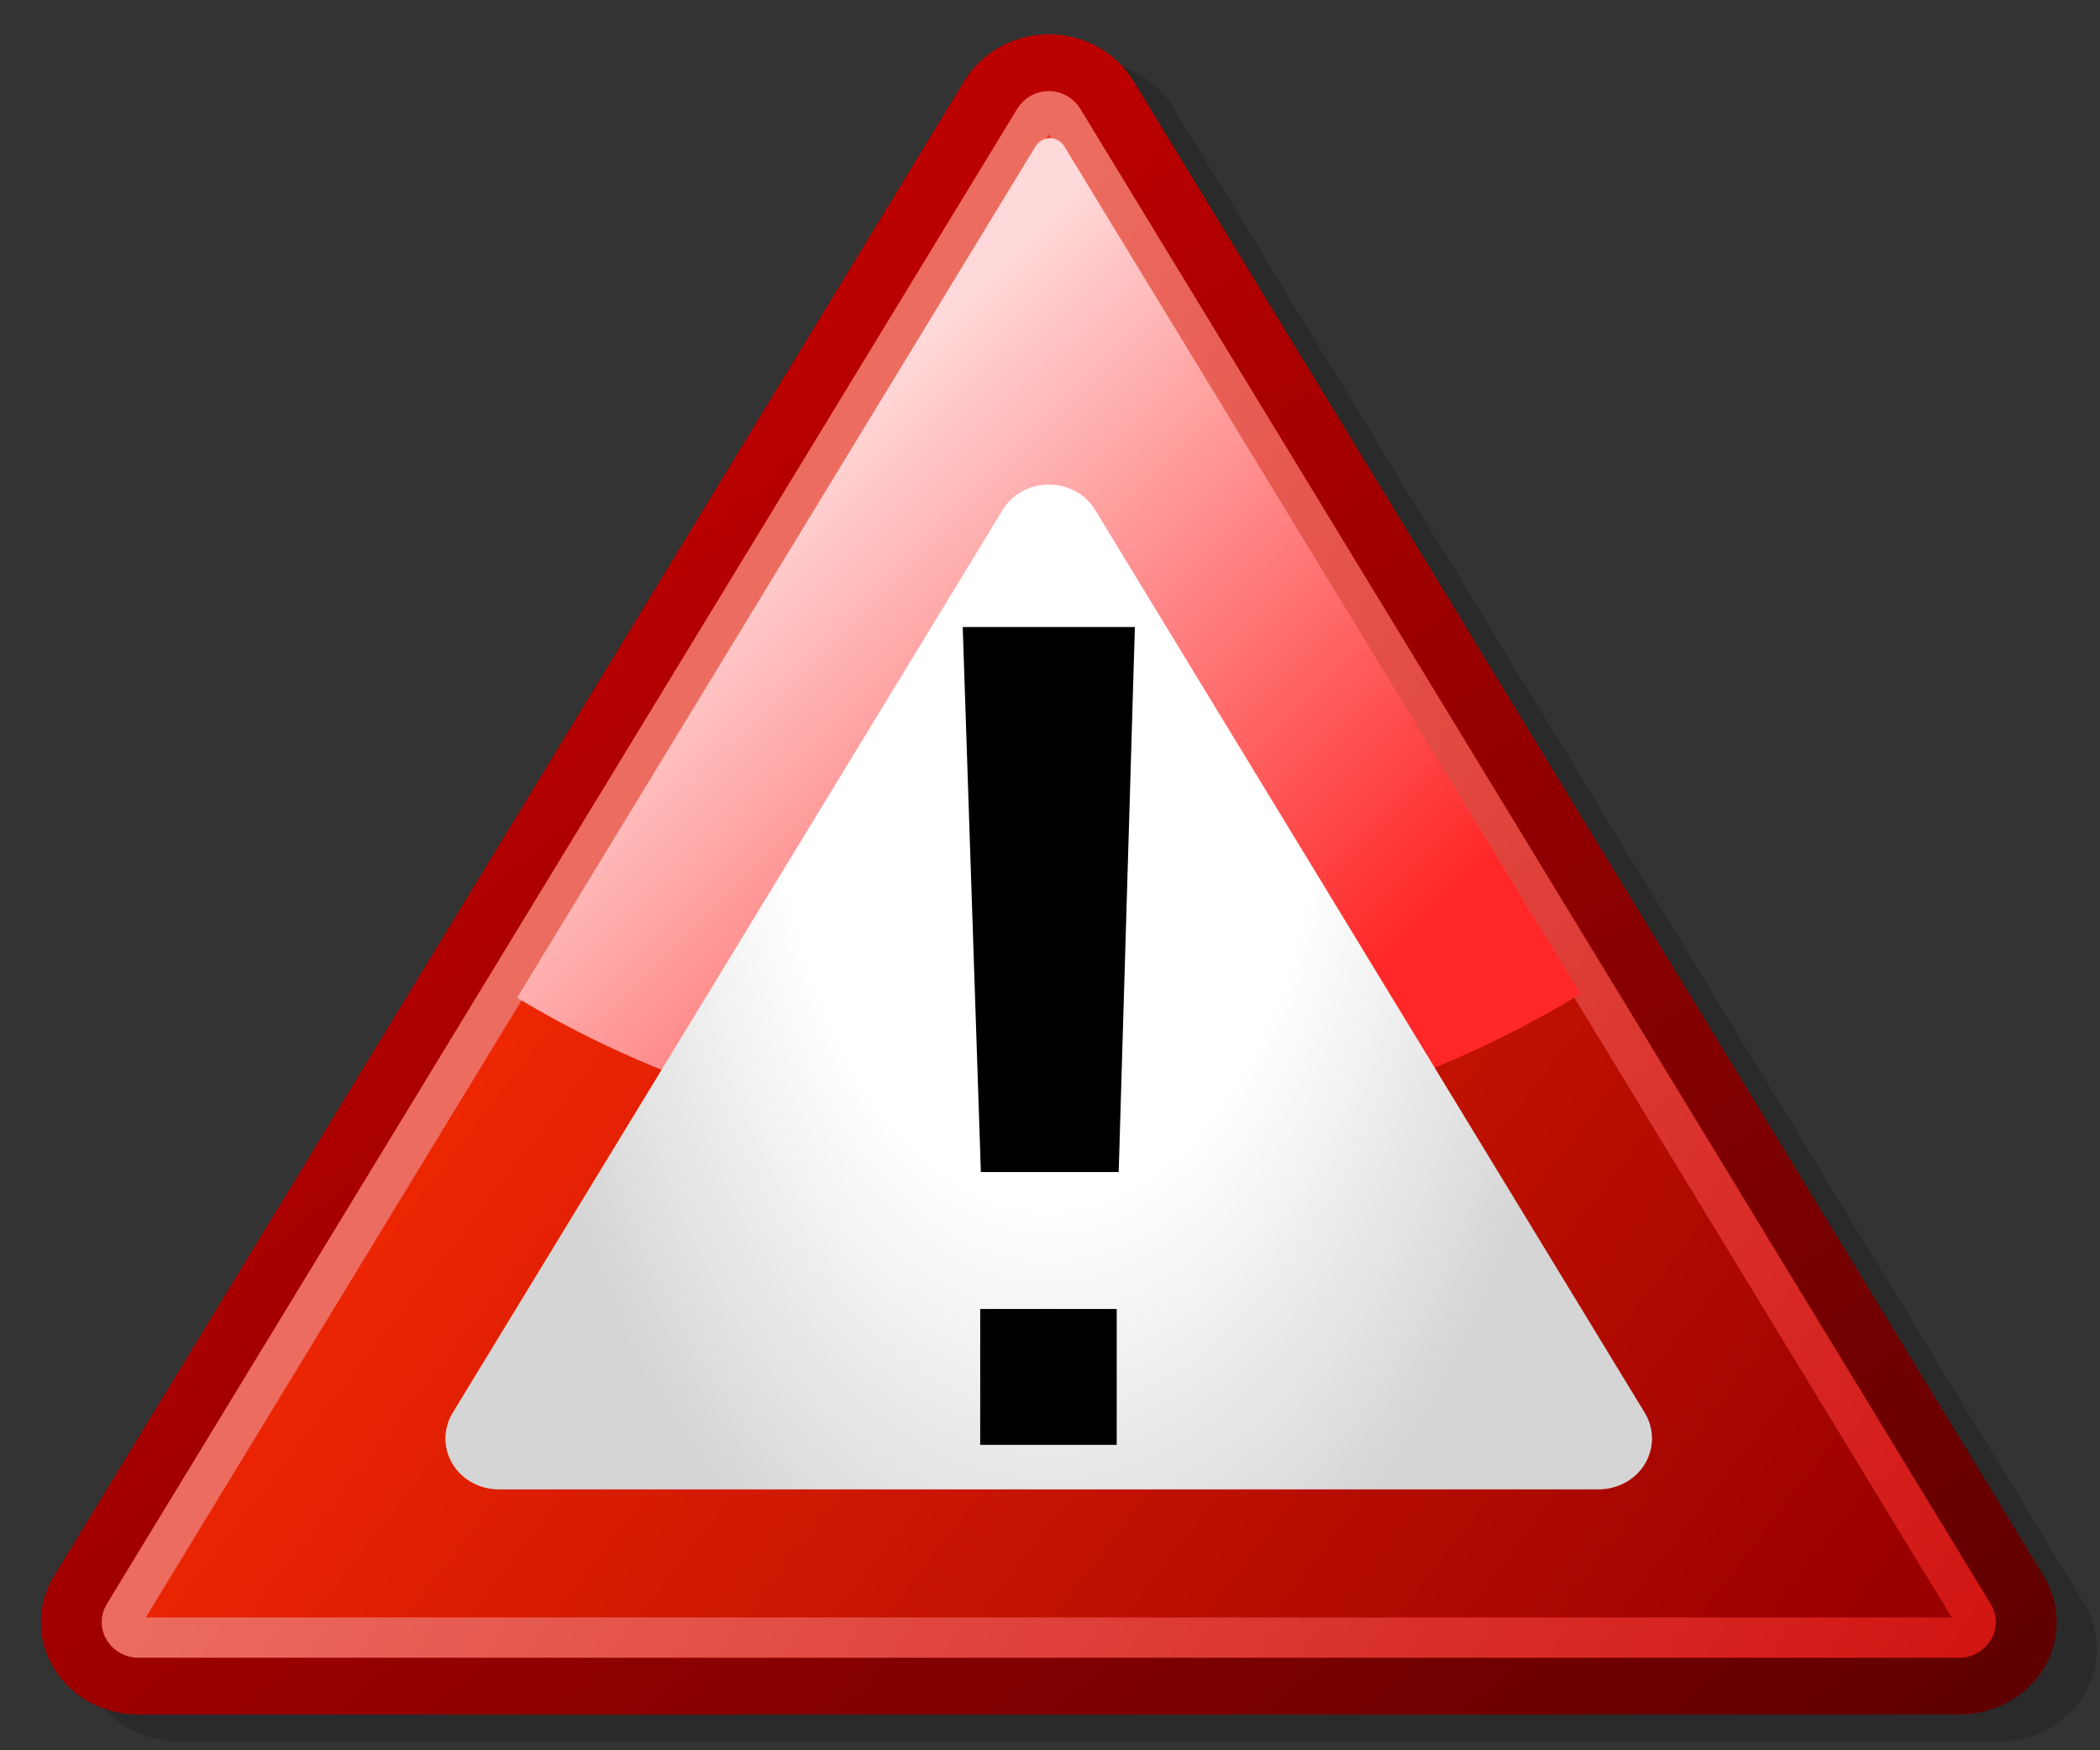
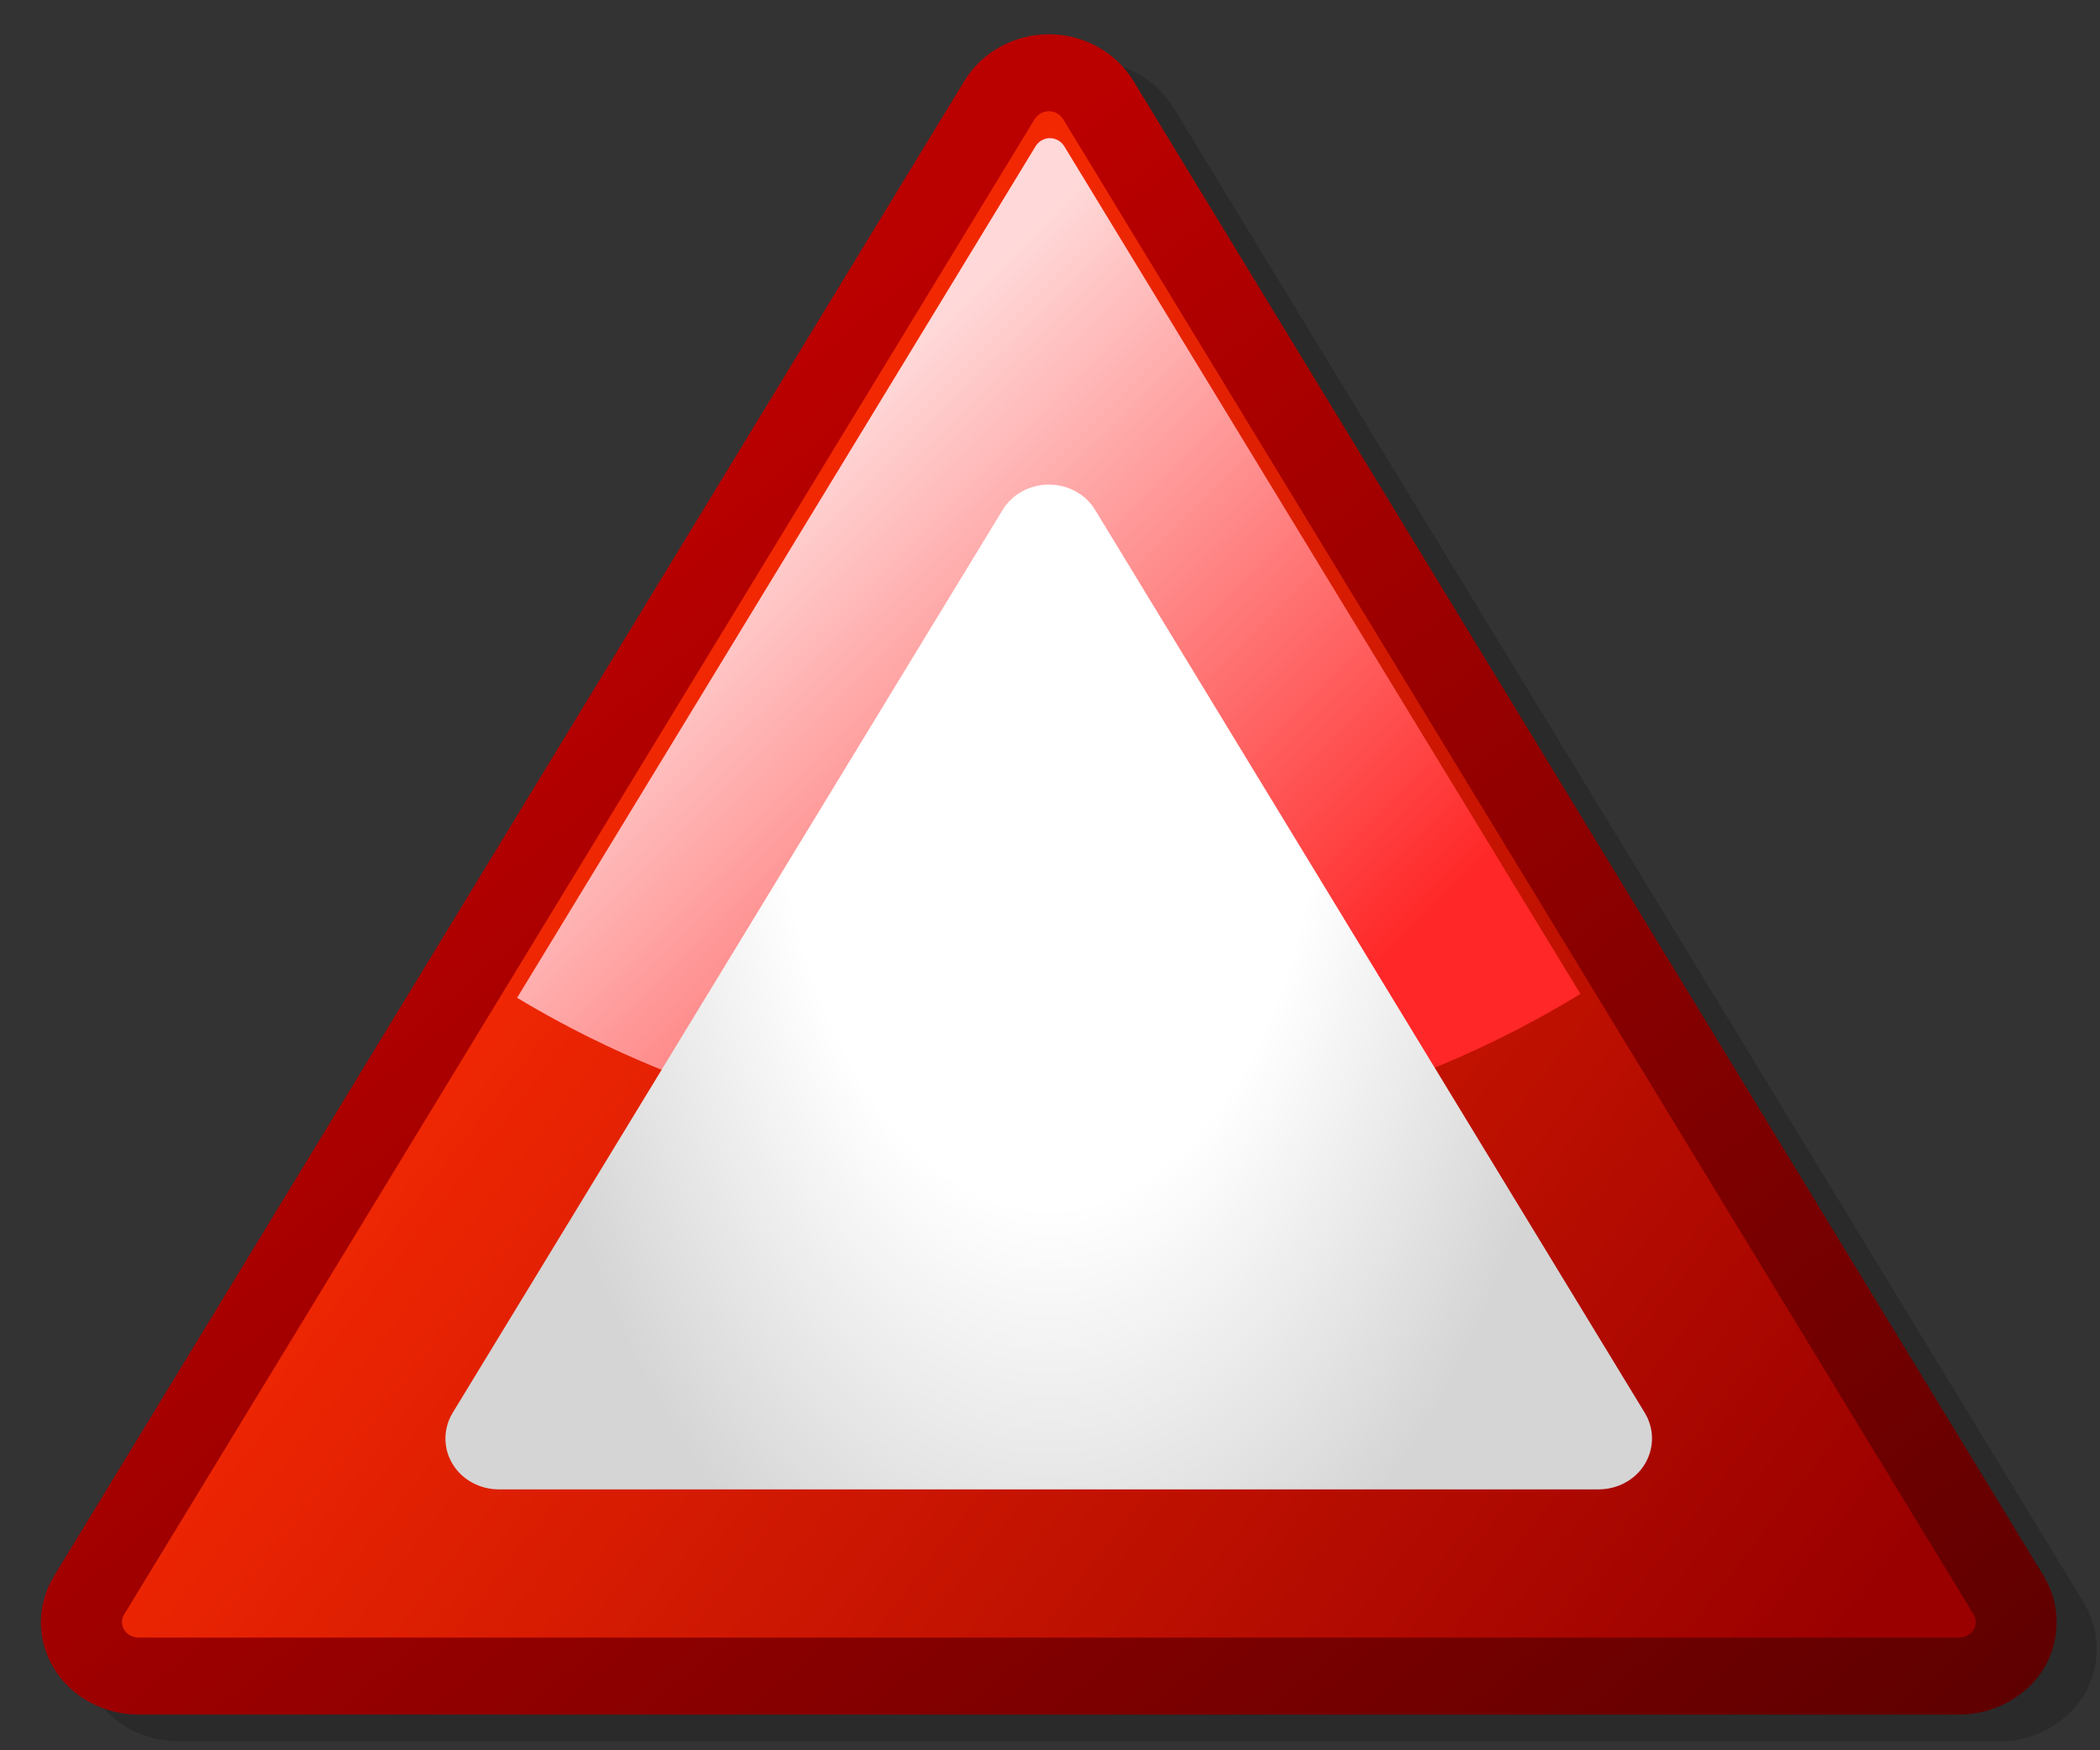
<svg xmlns="http://www.w3.org/2000/svg" width="600" height="500" version="1.0">
  <rect width="100%" height="100%" fill="#333333" stroke="none" />
  <defs>
    <linearGradient id="a" x1="41.195" x2="118.931" y1="616.477" y2="527.555" gradientTransform="matrix(4.557 0 0 -4.315 37.498 2758.519)" gradientUnits="userSpaceOnUse">
      <stop offset="0" stop-color="#b00" />
      <stop offset="1" stop-color="#5f0000" />
    </linearGradient>
    <linearGradient id="b" x1="530.81" x2="174.805" y1="486.631" y2="211.23" gradientTransform="matrix(.96 0 0 .96 11.681 9.788)" gradientUnits="userSpaceOnUse">
      <stop offset="0" stop-color="#9a0000" />
      <stop offset="1" stop-color="#f22803" />
    </linearGradient>
    <linearGradient id="c" x1="187.874" x2="581.837" y1="224.599" y2="483.1" gradientTransform="matrix(.96 0 0 .96 11.681 9.788)" gradientUnits="userSpaceOnUse">
      <stop offset="0" stop-color="#ec6c60" />
      <stop offset="1" stop-color="#d11412" />
    </linearGradient>
    <linearGradient id="d" x1="250.398" x2="412.094" y1="101.536" y2="264.542" gradientTransform="matrix(.96 0 0 .96 11.681 9.788)" gradientUnits="userSpaceOnUse">
      <stop offset="0" stop-color="#ffd9d9" />
      <stop offset="1" stop-color="#ff2727" />
    </linearGradient>
    <radialGradient id="e" cx="295.471" cy="186.096" r="179.55" gradientTransform="matrix(0 1.531 -.876 -0 462.749 -245.002)" gradientUnits="userSpaceOnUse">
      <stop offset="0" stop-color="#fff" />
      <stop offset=".5" stop-color="#fff" />
      <stop offset="1" stop-color="#d5d5d5" />
    </radialGradient>
  </defs>
  <path fill-opacity=".179" d="M287.044 30.685 26.882 457.887c-4.992 8.16-4.992 18.24 0 26.4 4.896 8.064 14.112 13.152 24.096 13.152H571.302c9.888 0 19.104-5.088 24.096-13.152 4.896-8.16 4.896-18.24 0-26.4L335.236 30.685c-4.992-8.16-14.208-13.248-24.096-13.248-9.888 0-19.104 5.088-24.096 13.248z" />
  <path fill="url(#a)" d="M275.586 23.036 15.425 450.238c-4.992 8.16-4.992 18.24 0 26.4 4.896 8.064 14.112 13.152 24.096 13.152H559.844c9.888 0 19.104-5.088 24.096-13.152 4.896-8.16 4.896-18.24 0-26.4L323.779 23.036c-4.992-8.16-14.208-13.248-24.096-13.248S280.578 14.876 275.586 23.036z" />
  <path fill="url(#b)" d="M299.682 31.772c-1.632 0-3.168.864-4.032 2.208L165.57 247.581 35.489 461.182c-.864 1.344-.864 3.072 0 4.416.864 1.344 2.4 2.208 4.032 2.208H559.844c1.632 0 3.168-.864 4.032-2.208.864-1.344.864-3.072 0-4.416L303.714 33.98c-.864-1.344-2.4-2.208-4.032-2.208z" />
-   <path fill="none" stroke="url(#c)" stroke-linejoin="round" stroke-width="11.52" d="M299.646 31.772c-1.632 0-3.168.864-4.032 2.208L165.534 247.581 35.453 461.182c-.864 1.344-.864 3.072 0 4.416.864 1.344 2.4 2.208 4.032 2.208H559.808c1.632 0 3.168-.864 4.032-2.208.864-1.344.864-3.072 0-4.416L303.678 33.98c-.864-1.344-2.4-2.208-4.032-2.208z" />
  <path fill="url(#d)" d="M299.751 39.465c-1.546.076-2.986.939-3.81 2.22L165.861 255.286l-18.12 29.76c44.134 26.493 95.773 41.76 150.961 41.76 55.972 0 108.307-15.678 152.851-42.87L304.011 41.685c-.864-1.344-2.388-2.22-4.02-2.22-.076 0-.164-.004-.24 0z" />
  <path fill="url(#e)" d="M286.434 145.724 129.281 403.678c-2.688 4.512-2.688 10.08 0 14.496 2.688 4.512 7.776 7.296 13.248 7.296h314.21c5.472 0 10.56-2.784 13.248-7.296 2.688-4.512 2.688-9.984 0-14.496l-157.057-257.954c-2.688-4.512-7.776-7.296-13.248-7.296-5.472 0-10.56 2.784-13.248 7.296z" />
-   <path d="M280.062 373.938V412.75h39v-38.812h-39zm-5-194.812 5.188 155.688h39.375l4.625-155.688h-49.188z" />
</svg>